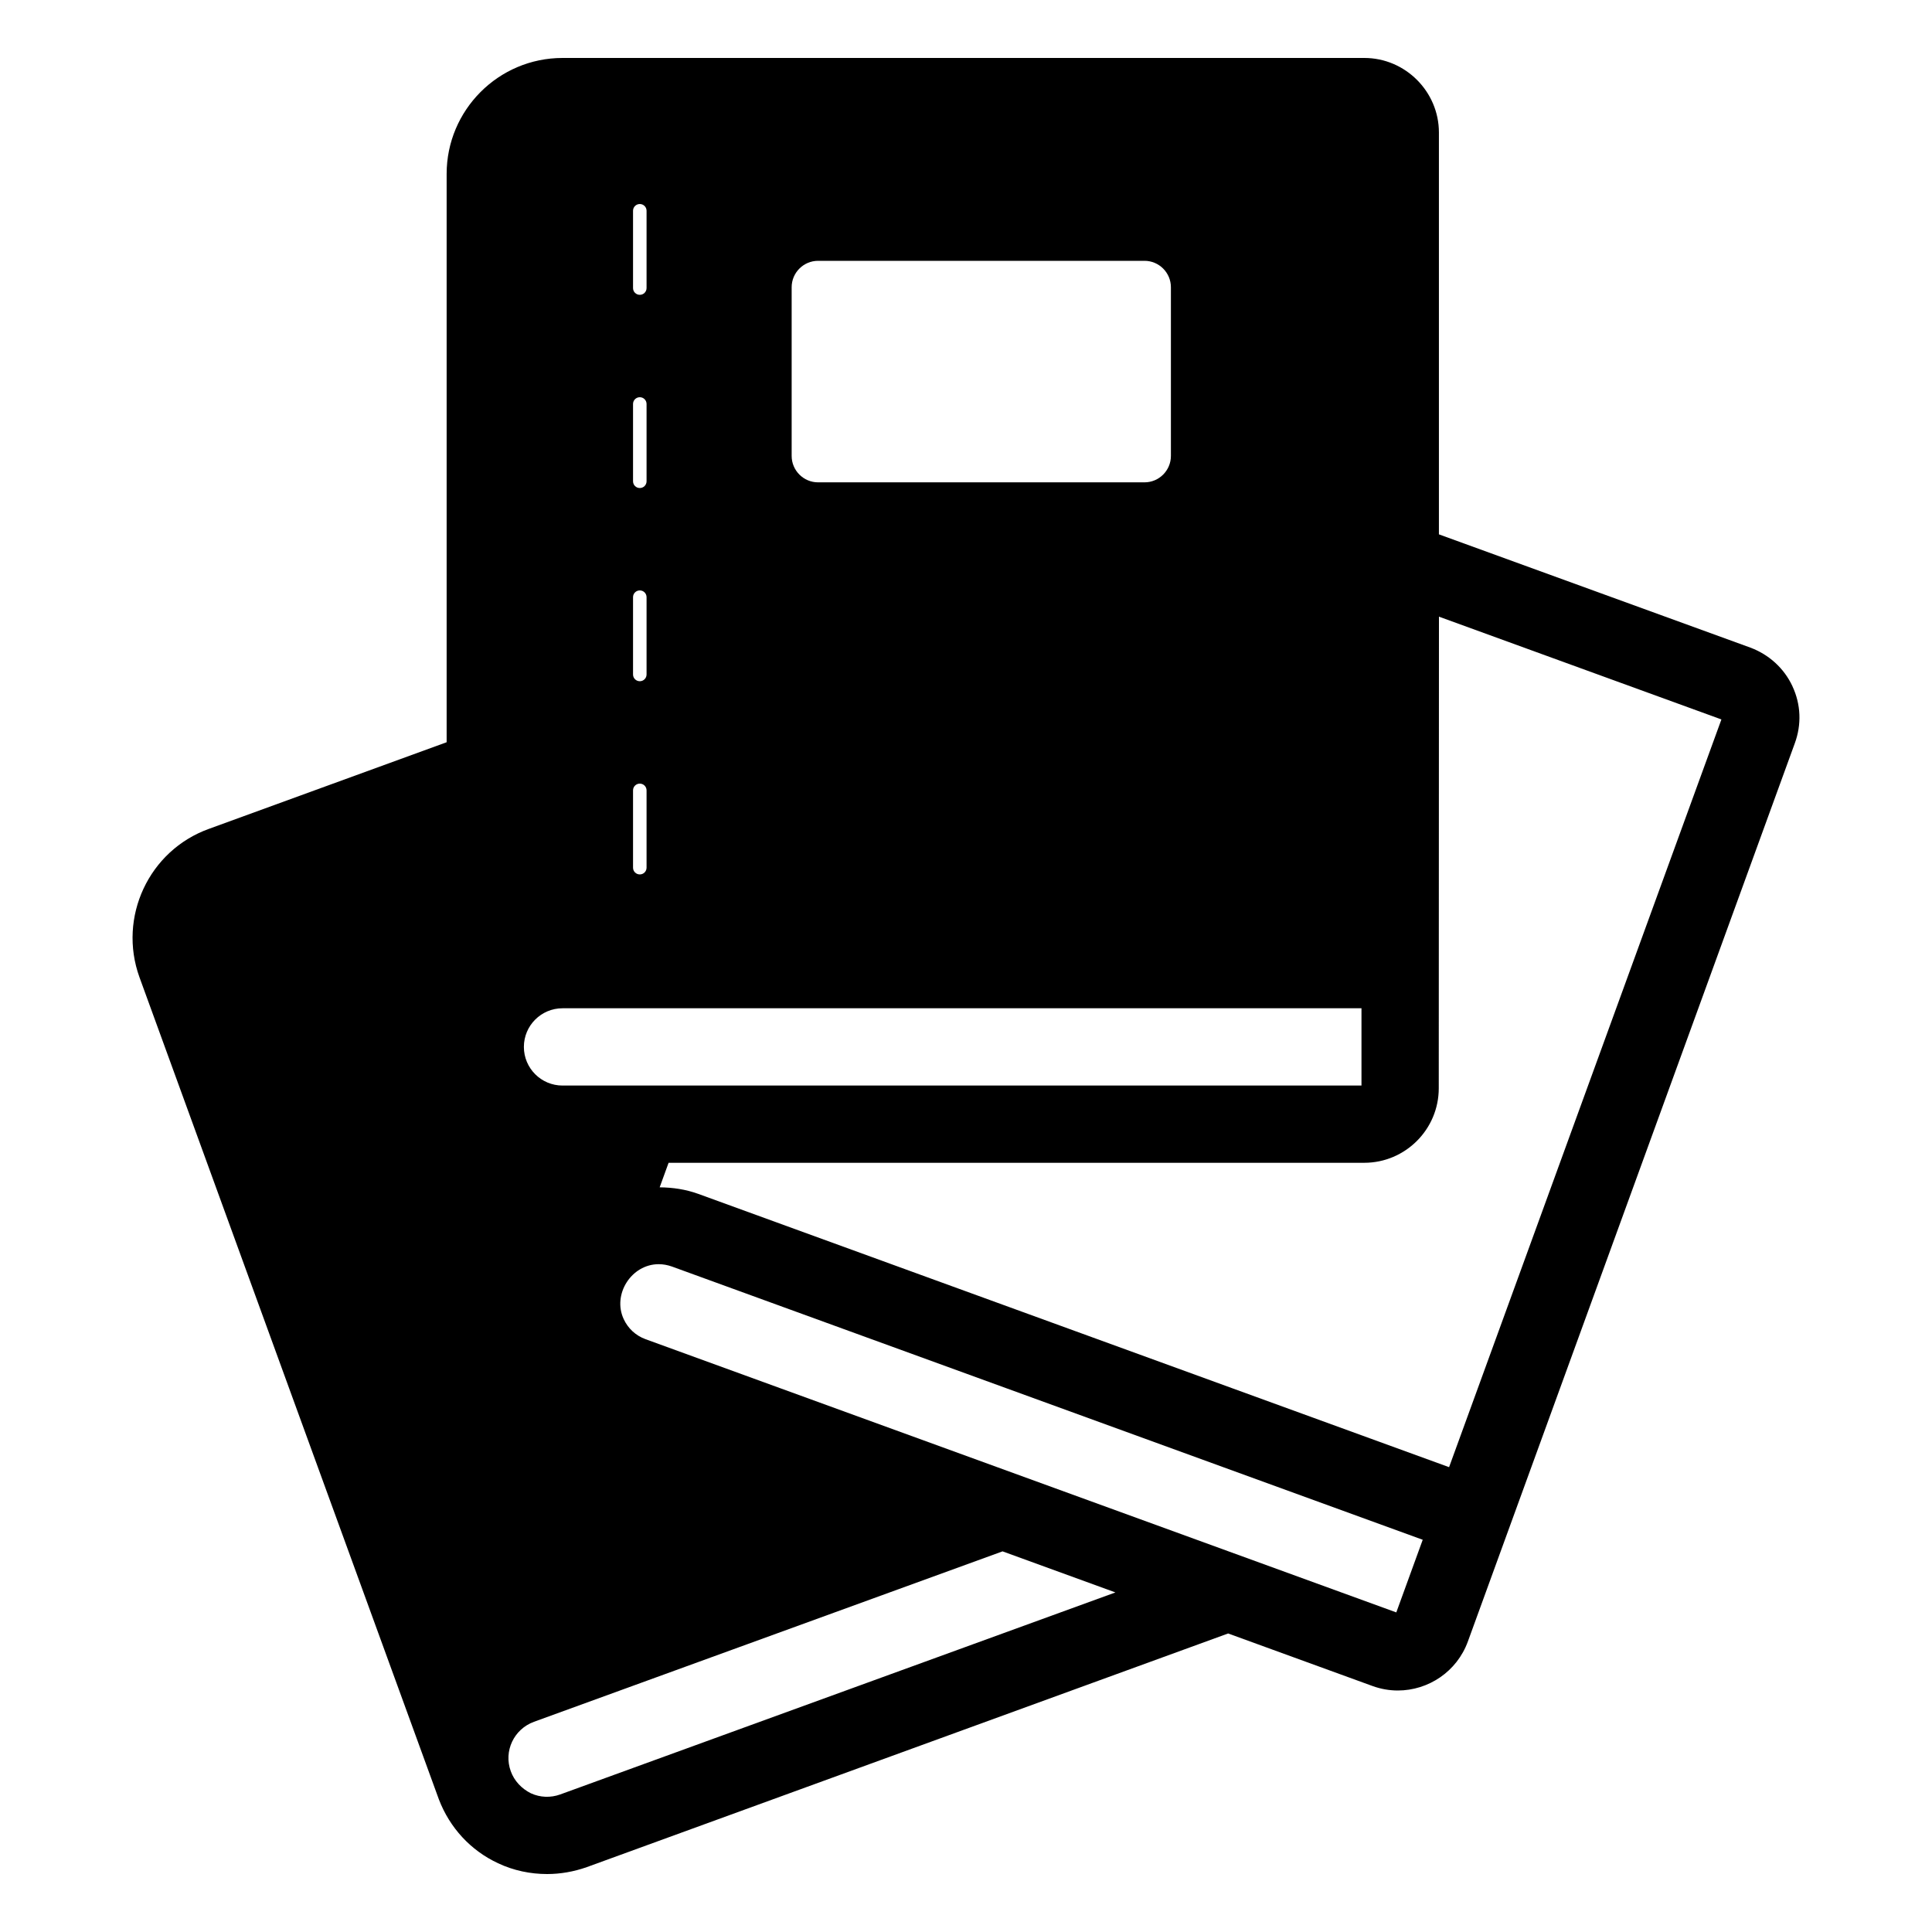
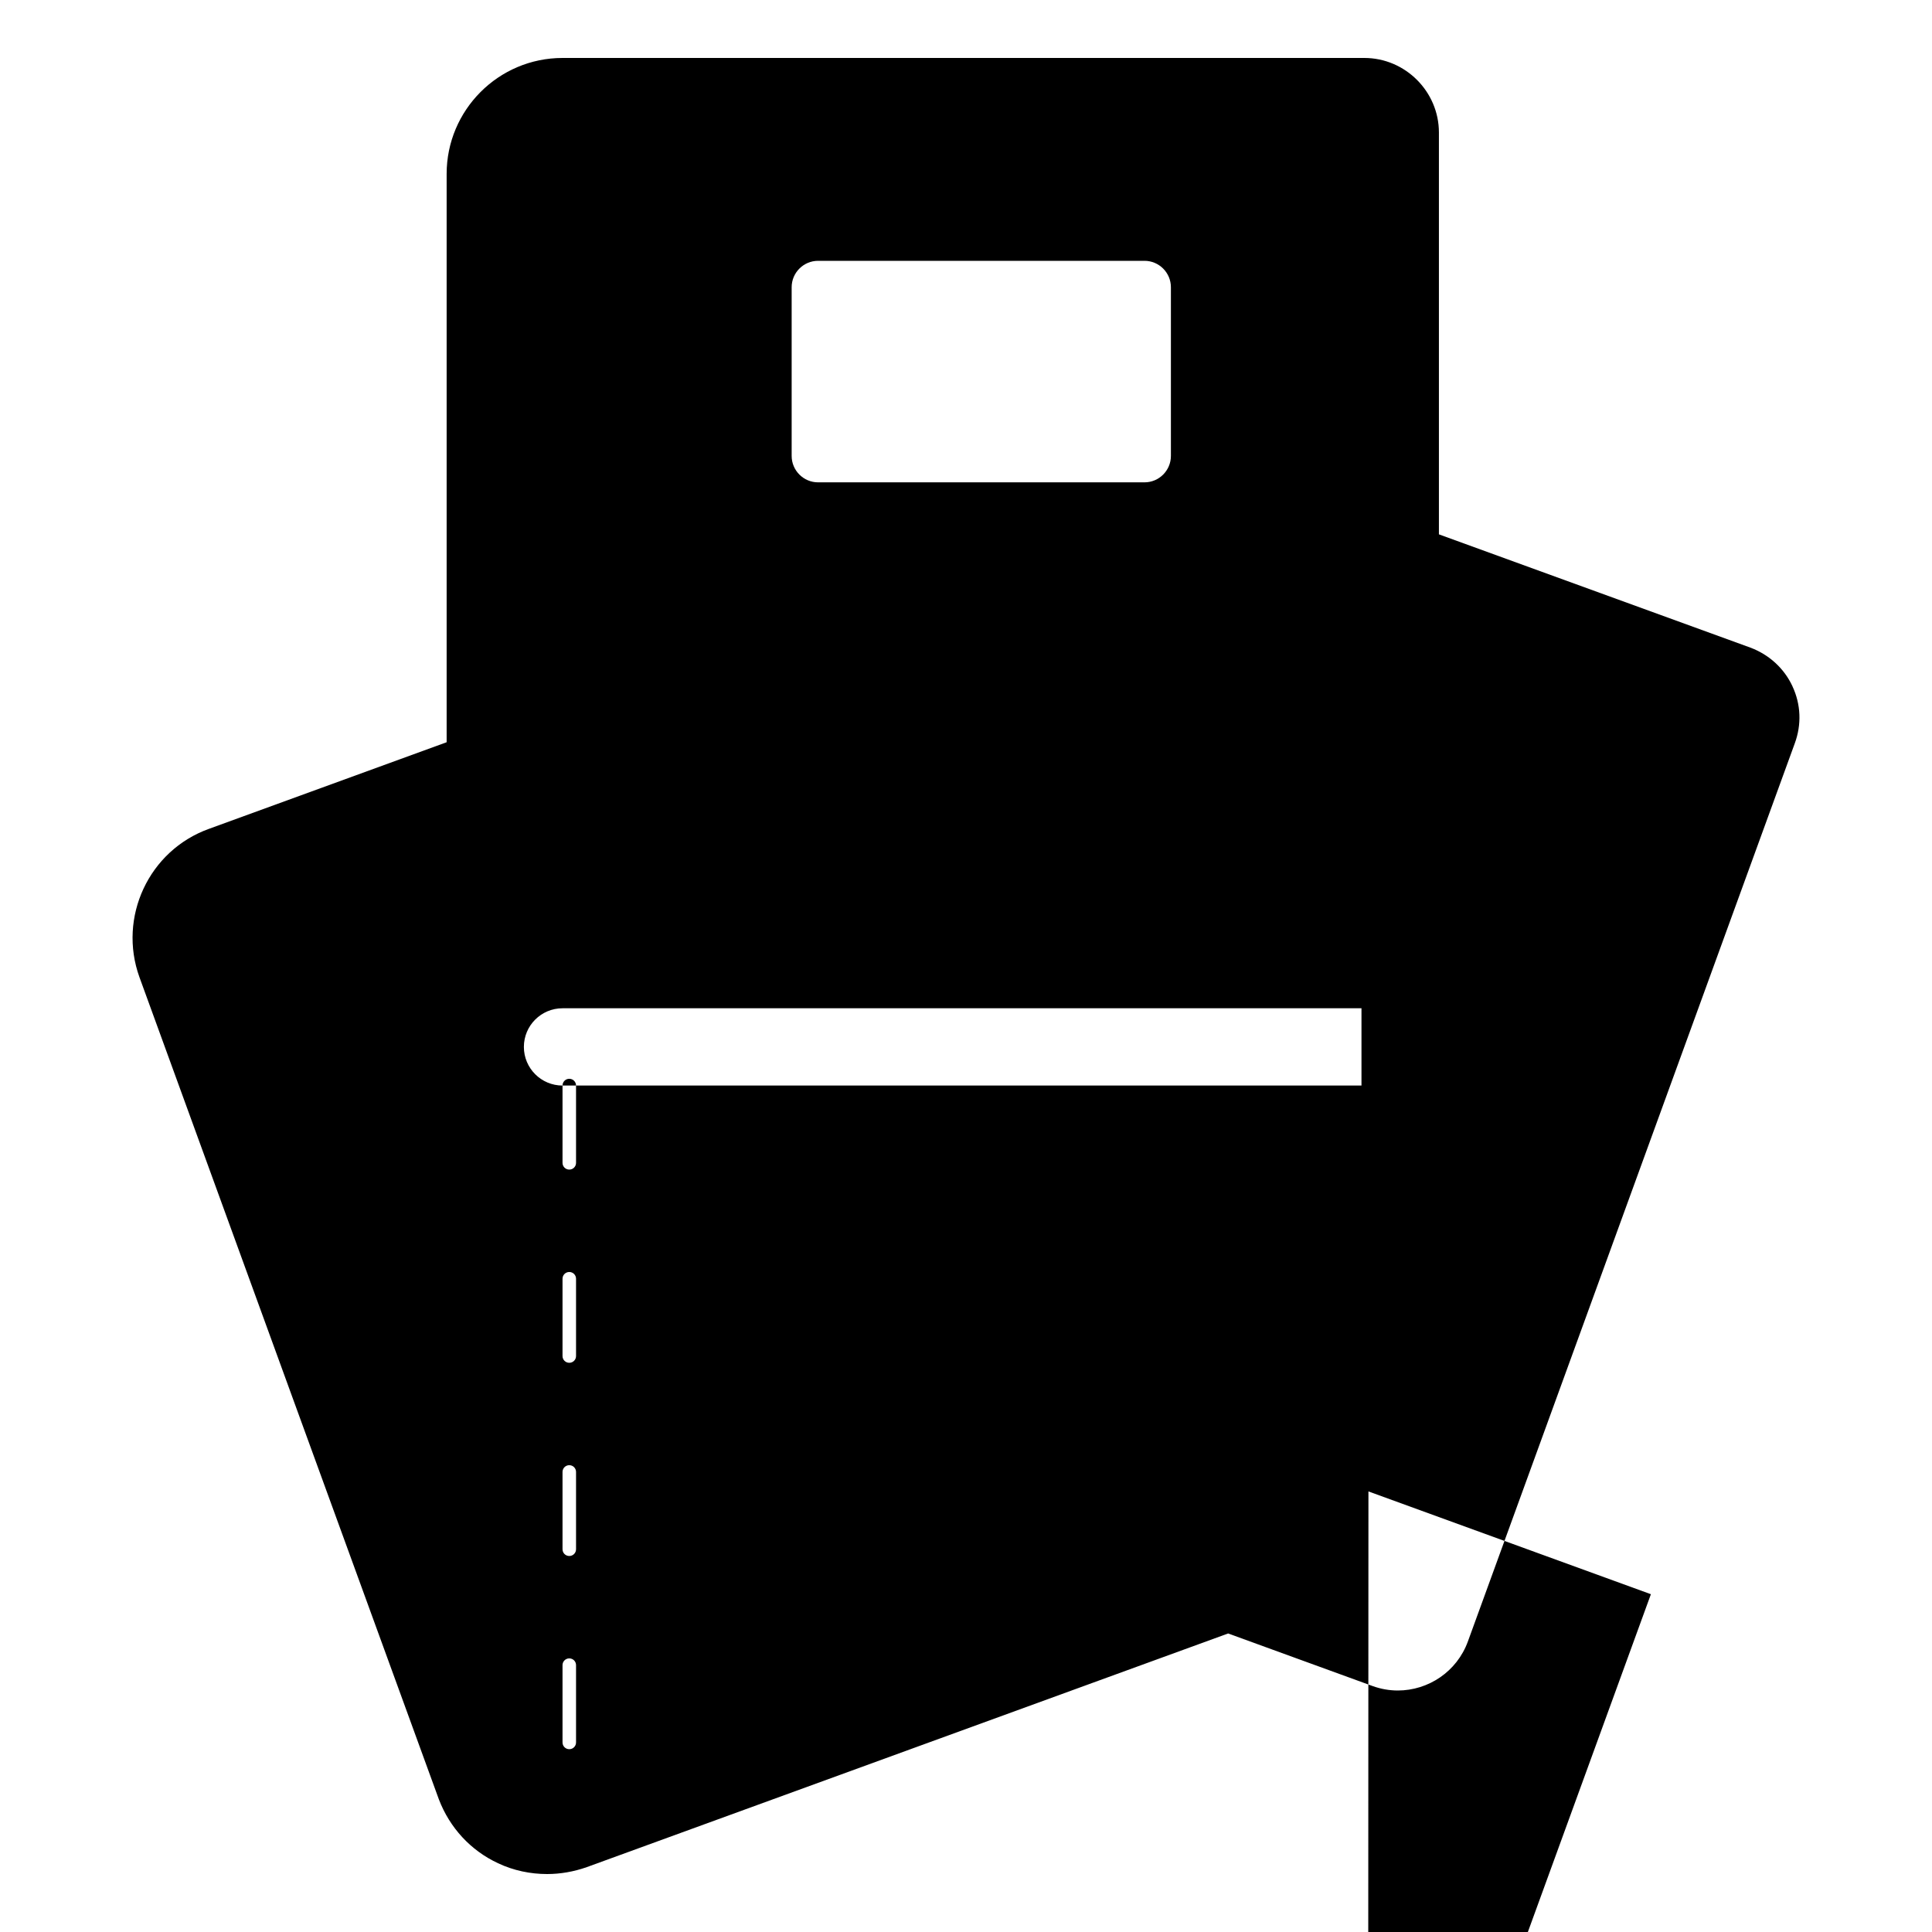
<svg xmlns="http://www.w3.org/2000/svg" id="Layer_39" viewBox="0 0 50 50" data-name="Layer 39">
-   <path d="m46.389 17.76c-.22-.47-.61-.82-1.09-1l-8.06-2.931v-10.399c0-1.06-.87-1.93-1.93-1.93h-20.75c-1.66 0-3 1.35-3 3v14.709l-6.15 2.241c-1.56.56-2.36 2.29-1.8 3.84 0 0 7.74 21.26 7.75 21.28.28.73.82 1.32 1.53 1.65.4.19.84.28 1.27.28.34 0 .69-.06 1.03-.18l16.595-6.046 3.734 1.359c.217.079.438.117.657.117.788 0 1.529-.486 1.814-1.27l8.459-23.24c.18-.49.16-1.01-.06-1.48zm-16.086-5.961c0 .377-.307.684-.683.684h-8.448c-.377 0-.684-.307-.684-.684v-4.365c0-.377.307-.684.684-.684h8.448c.376 0 .683.307.683.684zm-15.745 16.295c-.552 0-1-.448-1-1s.448-1 1-1h20.677v2zm1.825-22.639c0-.097.078-.175.175-.175s.175.078.175.175v2c0 .097-.078.175-.175.175s-.175-.078-.175-.175zm0 5c0-.097.078-.175.175-.175s.175.078.175.175v2c0 .097-.078.175-.175.175s-.175-.078-.175-.175zm0 5c0-.097.078-.175.175-.175s.175.078.175.175v2c0 .097-.078.175-.175.175s-.175-.078-.175-.175zm0 5c0-.097.078-.175.175-.175s.175.078.175.175v2c0 .097-.078.175-.175.175s-.175-.078-.175-.175zm-1.884 25.985c-.25.09-.52.08-.76-.03-.24-.12-.43-.32-.52-.57-.19-.52.08-1.09.6-1.28l12.127-4.411 2.921 1.063-14.368 5.228zm21.637-4.711-19.43-7.071c-.251-.092-.451-.275-.564-.518-.3-.641.199-1.423.905-1.423.115 0 .23.021.343.061l19.43 7.071-.684 1.88zm1.366-3.759-19.427-7.071c-.327-.119-.665-.168-1.003-.171l.231-.635h18.003c1.063 0 1.929-.865 1.929-1.929l.005-12.205 7.31 2.66z" />
+   <path d="m46.389 17.76c-.22-.47-.61-.82-1.09-1l-8.06-2.931v-10.399c0-1.06-.87-1.93-1.93-1.93h-20.75c-1.66 0-3 1.35-3 3v14.709l-6.15 2.241c-1.56.56-2.36 2.29-1.8 3.84 0 0 7.74 21.26 7.75 21.28.28.73.82 1.32 1.53 1.65.4.19.84.28 1.27.28.34 0 .69-.06 1.03-.18l16.595-6.046 3.734 1.359c.217.079.438.117.657.117.788 0 1.529-.486 1.814-1.27l8.459-23.24c.18-.49.16-1.01-.06-1.48zm-16.086-5.961c0 .377-.307.684-.683.684h-8.448c-.377 0-.684-.307-.684-.684v-4.365c0-.377.307-.684.684-.684h8.448c.376 0 .683.307.683.684zm-15.745 16.295c-.552 0-1-.448-1-1s.448-1 1-1h20.677v2zc0-.097.078-.175.175-.175s.175.078.175.175v2c0 .097-.078.175-.175.175s-.175-.078-.175-.175zm0 5c0-.097.078-.175.175-.175s.175.078.175.175v2c0 .097-.078.175-.175.175s-.175-.078-.175-.175zm0 5c0-.097.078-.175.175-.175s.175.078.175.175v2c0 .097-.078.175-.175.175s-.175-.078-.175-.175zm0 5c0-.097.078-.175.175-.175s.175.078.175.175v2c0 .097-.078.175-.175.175s-.175-.078-.175-.175zm-1.884 25.985c-.25.09-.52.08-.76-.03-.24-.12-.43-.32-.52-.57-.19-.52.08-1.09.6-1.28l12.127-4.411 2.921 1.063-14.368 5.228zm21.637-4.711-19.43-7.071c-.251-.092-.451-.275-.564-.518-.3-.641.199-1.423.905-1.423.115 0 .23.021.343.061l19.43 7.071-.684 1.88zm1.366-3.759-19.427-7.071c-.327-.119-.665-.168-1.003-.171l.231-.635h18.003c1.063 0 1.929-.865 1.929-1.929l.005-12.205 7.31 2.66z" />
</svg>